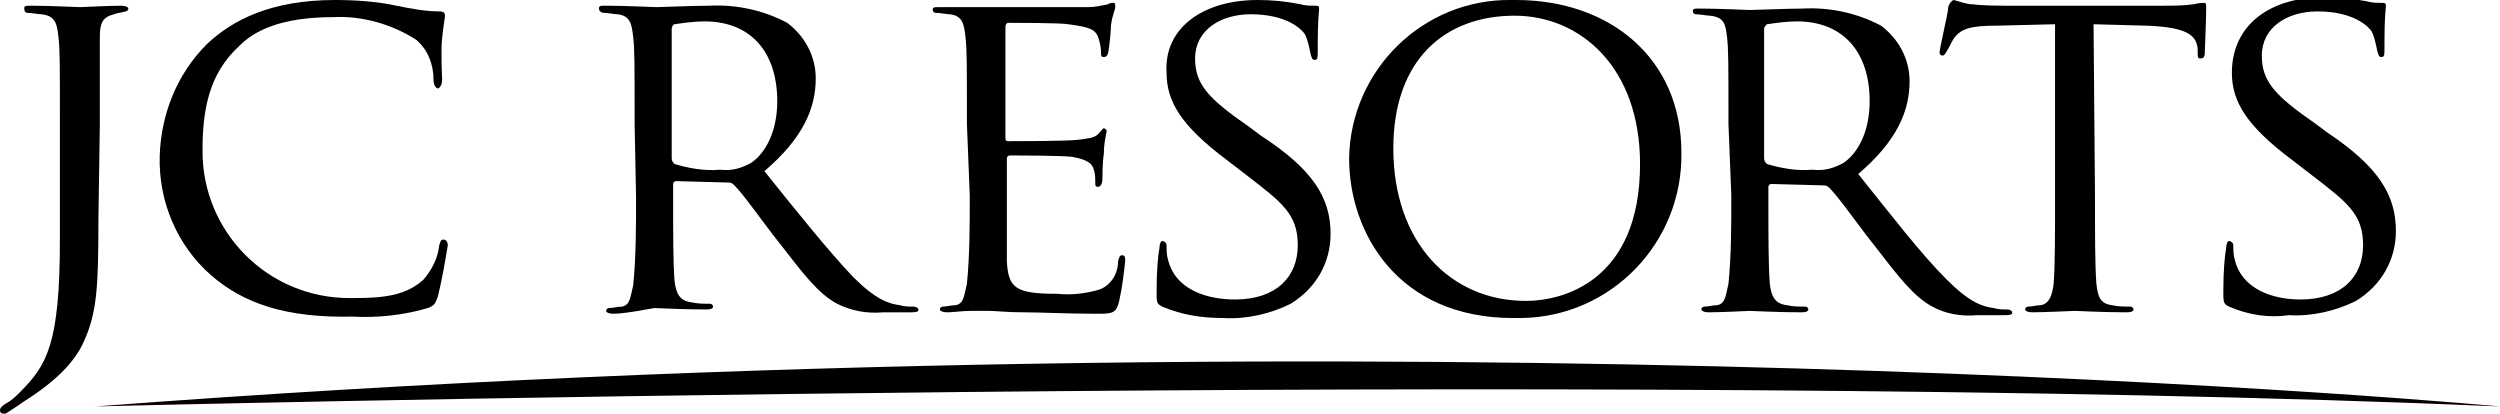
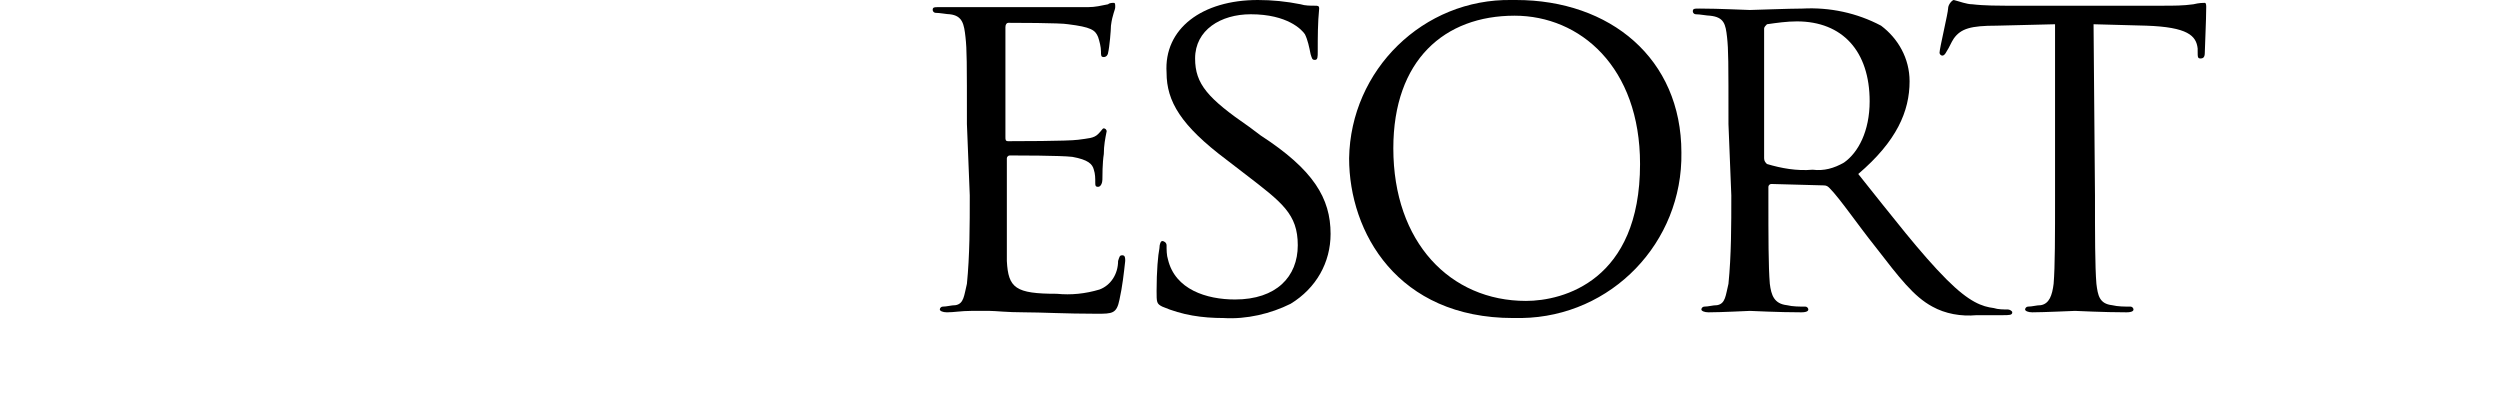
<svg xmlns="http://www.w3.org/2000/svg" version="1.1" id="Layer_1" x="0px" y="0px" viewBox="0 0 175.3 29" style="enable-background:new 0 0 175.3 29;" xml:space="preserve">
  <g id="Layer_2_00000147220345397165924400000001621036319811139461_">
    <g id="Layer_1-2">
      <g>
-         <path d="M6.9,15.5c0,4.6-0.1,6.4-1,8.4c-0.6,1.4-1.9,2.8-4.3,4.3c-0.4,0.3-0.9,0.6-1.2,0.8c-0.1,0-0.1,0-0.2,0 C0.1,29,0,28.9,0,28.8c0,0,0,0,0,0c0-0.2,0.1-0.3,0.4-0.5c0.4-0.2,0.7-0.5,1-0.8c1.9-1.9,2.8-3.4,2.8-10.7V8.7 c0-4.4,0-5.2-0.1-6.1S3.9,1.1,2.9,1c-0.2,0-0.7-0.1-1-0.1c-0.1,0-0.2-0.1-0.2-0.3c0-0.2,0.1-0.2,0.5-0.2c1.3,0,3.2,0.1,3.4,0.1 s2-0.1,2.9-0.1c0.3,0,0.5,0.1,0.5,0.2c0,0.1-0.1,0.2-0.2,0.2C8.5,0.9,8.2,0.9,8,1C7.2,1.2,7,1.6,7,2.6s0,1.7,0,6.1L6.9,15.5z" />
-         <path d="M14.8,19.3c-2.4-2.1-3.7-5.2-3.6-8.4c0.1-2.9,1.2-5.7,3.3-7.8C16.3,1.4,19,0,23.5,0c1.4,0,2.9,0.1,4.3,0.4 c1,0.2,2,0.4,3,0.4c0.3,0,0.4,0.1,0.4,0.3S31.1,1.7,31,2.7s0,2.5,0,2.9s-0.2,0.6-0.3,0.6S30.4,6,30.4,5.6c0-1.1-0.4-2.1-1.2-2.8 c-1.7-1.1-3.8-1.7-5.8-1.6c-3.8,0-5.6,1-6.6,2c-2.2,2-2.6,4.6-2.6,7.4c0,5.7,4.6,10.3,10.3,10.3c0.1,0,0.2,0,0.3,0 c2.2,0,3.7-0.2,4.9-1.3c0.6-0.7,1-1.5,1.1-2.4c0.1-0.3,0.1-0.4,0.3-0.4s0.3,0.2,0.3,0.4c-0.2,1.2-0.4,2.4-0.7,3.6 c-0.2,0.5-0.2,0.6-0.7,0.8c-1.7,0.5-3.5,0.7-5.3,0.6C20.1,22.3,17.1,21.3,14.8,19.3z" />
-         <path d="M44.5,8.7c0-4.4,0-5.2-0.1-6.1S44.2,1.1,43.3,1c-0.2,0-0.7-0.1-1-0.1c-0.1,0-0.3-0.1-0.3-0.3c0-0.2,0.1-0.2,0.5-0.2 c1.4,0,3.3,0.1,3.5,0.1s2.8-0.1,3.7-0.1c1.9-0.1,3.8,0.3,5.5,1.2c1.2,0.9,2,2.3,2,3.9c0,2.1-0.9,4.2-3.6,6.5 c2.4,3,4.5,5.6,6.2,7.4c1.6,1.6,2.5,1.9,3.3,2c0.3,0.1,0.7,0.1,1,0.1c0.1,0,0.3,0.1,0.3,0.2c0,0.2-0.2,0.2-0.7,0.2h-1.8 c-1.1,0.1-2.2-0.1-3.2-0.6c-1.3-0.7-2.3-2-4-4.2c-1.2-1.5-2.5-3.4-3.2-4.1c-0.1-0.1-0.2-0.2-0.4-0.2l-3.7-0.1 c-0.1,0-0.2,0.1-0.2,0.2v0.7c0,2.8,0,4.9,0.1,6.1c0.1,0.8,0.3,1.4,1.2,1.5c0.4,0.1,0.9,0.1,1.3,0.1c0.1,0,0.2,0.1,0.2,0.2 c0,0,0,0,0,0c0,0.1-0.1,0.2-0.5,0.2c-1.6,0-3.5-0.1-3.6-0.1S43.9,22,43,22c-0.3,0-0.5-0.1-0.5-0.2c0-0.1,0.1-0.2,0.2-0.2 c0,0,0,0,0,0c0.3,0,0.6-0.1,0.9-0.1c0.6-0.1,0.6-0.7,0.8-1.5c0.2-2,0.2-4.1,0.2-6.2L44.5,8.7z M47.1,11.1c0,0.2,0.1,0.3,0.2,0.4 c1,0.3,2.1,0.5,3.2,0.4c0.8,0.1,1.5-0.1,2.2-0.5c1-0.7,1.8-2.2,1.8-4.3c0-3.5-1.9-5.6-5.1-5.6c-0.7,0-1.4,0.1-2.1,0.2 c-0.1,0-0.2,0.2-0.2,0.3V11.1z" />
        <path d="M67.8,8.7c0-4.4,0-5.2-0.1-6.1S67.5,1.1,66.6,1c-0.2,0-0.7-0.1-1-0.1c-0.1,0-0.2-0.1-0.2-0.2c0-0.2,0.1-0.2,0.5-0.2 c1.3,0,3.2,0,3.4,0s6.3,0,7,0c0.5,0,0.9-0.1,1.4-0.2c0.1-0.1,0.3-0.1,0.4-0.1c0.1,0,0.1,0.1,0.1,0.3S78,1,77.9,1.8 c0,0.3-0.1,1.5-0.2,1.9c0,0.1-0.1,0.3-0.3,0.3s-0.2-0.1-0.2-0.4c0-0.3-0.1-0.7-0.2-1c-0.2-0.5-0.5-0.7-2.1-0.9 c-0.5-0.1-3.9-0.1-4.2-0.1c-0.1,0-0.2,0.1-0.2,0.3v7.7c0,0.2,0,0.3,0.2,0.3c0.4,0,4.2,0,4.9-0.1s1.1-0.1,1.4-0.4s0.3-0.4,0.4-0.4 s0.2,0.1,0.2,0.2c-0.1,0.5-0.2,1-0.2,1.6c-0.1,0.6-0.1,1.6-0.1,1.8s-0.1,0.5-0.3,0.5s-0.2-0.1-0.2-0.3c0-0.3,0-0.6-0.1-0.9 c-0.1-0.4-0.4-0.7-1.5-0.9c-0.8-0.1-4-0.1-4.4-0.1c-0.1,0-0.2,0.1-0.2,0.2c0,0,0,0,0,0v2.4c0,1,0,4.3,0,4.8 c0.1,1.9,0.6,2.3,3.5,2.3c1,0.1,2,0,3-0.3c0.8-0.3,1.3-1.1,1.3-2c0.1-0.3,0.1-0.4,0.3-0.4s0.2,0.2,0.2,0.4 c-0.1,0.9-0.2,1.8-0.4,2.7C78.3,22,78,22,76.9,22c-2.2,0-3.9-0.1-5.1-0.1s-2-0.1-2.4-0.1c-0.1,0-0.6,0-1.3,0s-1.2,0.1-1.7,0.1 c-0.3,0-0.5-0.1-0.5-0.2c0-0.1,0.1-0.2,0.2-0.2c0.3,0,0.6-0.1,0.9-0.1c0.6-0.1,0.6-0.7,0.8-1.5c0.2-2,0.2-4.1,0.2-6.2L67.8,8.7z" />
        <path d="M81.5,21.5c-0.4-0.2-0.4-0.3-0.4-1.1c0-1.4,0.1-2.5,0.2-3c0-0.3,0.1-0.5,0.2-0.5s0.3,0.1,0.3,0.3c0,0.3,0,0.7,0.1,1 c0.5,2.1,2.7,2.8,4.7,2.8c2.9,0,4.4-1.6,4.4-3.8s-1.1-3-3.7-5l-1.3-1c-3.2-2.4-4.2-4.1-4.2-6.1C81.6,2,84.3,0,88.2,0 c1,0,2,0.1,3,0.3c0.3,0.1,0.7,0.1,1,0.1c0.2,0,0.3,0,0.3,0.2c-0.1,1-0.1,2-0.1,3c0,0.4,0,0.6-0.2,0.6s-0.2-0.1-0.3-0.4 c-0.1-0.5-0.2-1-0.4-1.4c-0.2-0.3-1.2-1.4-3.8-1.4c-2.1,0-3.9,1.1-3.9,3.1c0,1.8,0.9,2.8,3.8,4.8l0.8,0.6 c3.7,2.4,4.9,4.4,4.9,6.9c0,2-1,3.8-2.8,4.9c-1.4,0.7-3.1,1.1-4.7,1C84.3,22.3,82.9,22.1,81.5,21.5z" />
        <path d="M106.3,0c6.6,0,11.6,4.1,11.6,10.7c0.1,6.3-4.9,11.5-11.2,11.6c-0.2,0-0.4,0-0.6,0c-8.1,0-11.5-6-11.5-11.2 C94.7,4.9,99.8-0.1,106,0C106.1,0,106.2,0,106.3,0z M107,21.1c2.6,0,8-1.4,8-9.6c0-6.8-4.2-10.4-8.8-10.4c-4.9,0-8.5,3.1-8.5,9.3 C97.7,17,101.7,21.1,107,21.1z" />
        <path d="M121.2,8.7c0-4.4,0-5.2-0.1-6.1s-0.2-1.4-1.2-1.5c-0.2,0-0.7-0.1-1-0.1c-0.1,0-0.2-0.1-0.2-0.2c0-0.2,0.1-0.2,0.5-0.2 c1.3,0,3.3,0.1,3.5,0.1s2.8-0.1,3.7-0.1c1.9-0.1,3.8,0.3,5.5,1.2c1.2,0.9,2,2.3,2,3.9c0,2.1-0.9,4.2-3.6,6.5 c2.4,3,4.4,5.6,6.2,7.4c1.6,1.6,2.5,1.9,3.3,2c0.3,0.1,0.7,0.1,1,0.1c0.1,0,0.3,0.1,0.3,0.2c0,0.2-0.2,0.2-0.7,0.2h-1.8 c-1.1,0.1-2.2-0.1-3.1-0.6c-1.3-0.7-2.3-2-4-4.2c-1.2-1.5-2.5-3.4-3.2-4.1c-0.1-0.1-0.2-0.2-0.4-0.2l-3.7-0.1 c-0.1,0-0.2,0.1-0.2,0.2v0.7c0,2.8,0,4.9,0.1,6.1c0.1,0.8,0.3,1.4,1.2,1.5c0.4,0.1,0.9,0.1,1.3,0.1c0.1,0,0.2,0.1,0.2,0.2 c0,0,0,0,0,0c0,0.1-0.1,0.2-0.5,0.2c-1.6,0-3.5-0.1-3.6-0.1s-2,0.1-2.9,0.1c-0.3,0-0.5-0.1-0.5-0.2c0-0.1,0.1-0.2,0.2-0.2 c0,0,0,0,0,0c0.3,0,0.6-0.1,0.9-0.1c0.6-0.1,0.6-0.7,0.8-1.5c0.2-2,0.2-4.1,0.2-6.2L121.2,8.7z M123.7,11.1 c0,0.2,0.1,0.3,0.2,0.4c1,0.3,2.1,0.5,3.2,0.4c0.8,0.1,1.5-0.1,2.2-0.5c1-0.7,1.8-2.2,1.8-4.3c0-3.5-1.9-5.6-5.1-5.6 c-0.7,0-1.4,0.1-2.1,0.2c-0.1,0.1-0.2,0.2-0.2,0.3V11.1z" />
        <path d="M146.9,13.7c0,2.7,0,5,0.1,6.2c0.1,0.8,0.2,1.4,1.1,1.5c0.4,0.1,0.9,0.1,1.3,0.1c0.1,0,0.2,0.1,0.2,0.2c0,0,0,0,0,0 c0,0.1-0.1,0.2-0.5,0.2c-1.6,0-3.5-0.1-3.6-0.1s-2.2,0.1-3,0.1c-0.3,0-0.5-0.1-0.5-0.2c0-0.1,0.1-0.2,0.2-0.2c0,0,0,0,0,0 c0.3,0,0.6-0.1,0.9-0.1c0.6-0.1,0.8-0.7,0.9-1.5c0.1-1.2,0.1-3.4,0.1-6.2V1.7L140,1.8c-1.8,0-2.5,0.2-3,0.9 c-0.2,0.3-0.3,0.6-0.5,0.9c-0.1,0.2-0.2,0.3-0.3,0.3c-0.1,0-0.2-0.1-0.2-0.2c0-0.3,0.6-2.8,0.6-3.1S136.9,0,137,0 c0.4,0.1,0.9,0.3,1.3,0.3c0.8,0.1,2,0.1,2.3,0.1h11.1c0.7,0,1.4,0,2.1-0.1c0.4-0.1,0.7-0.1,0.8-0.1s0.1,0.2,0.1,0.3 c0,0.9-0.1,2.9-0.1,3.2s-0.1,0.4-0.3,0.4s-0.2-0.1-0.2-0.5V3.4c-0.1-0.9-0.7-1.5-3.6-1.6l-3.7-0.1L146.9,13.7z" />
-         <path d="M156.3,21.5c-0.4-0.2-0.4-0.3-0.4-1.1c0-1.4,0.1-2.5,0.2-3c0-0.3,0.1-0.5,0.2-0.5s0.3,0.1,0.3,0.3c0,0.3,0,0.7,0.1,1 c0.5,2.1,2.7,2.8,4.6,2.8c2.9,0,4.4-1.6,4.4-3.8s-1.1-3-3.7-5l-1.3-1c-3.2-2.4-4.2-4.1-4.2-6.1c0-3.3,2.6-5.3,6.5-5.3 c1,0,2,0.1,3,0.3c0.3,0.1,0.7,0.1,1,0.1c0.2,0,0.3,0,0.3,0.2c-0.1,1-0.1,2-0.1,3c0,0.4,0,0.6-0.2,0.6s-0.2-0.1-0.3-0.4 c-0.1-0.5-0.2-1-0.4-1.4c-0.2-0.3-1.2-1.4-3.8-1.4c-2.1,0-3.9,1.1-3.9,3.1c0,1.8,0.9,2.8,3.8,4.8l0.8,0.6 c3.6,2.4,4.8,4.4,4.8,6.9c0,2-1,3.8-2.8,4.9c-1.4,0.7-3.1,1.1-4.7,1C159.1,22.3,157.7,22.1,156.3,21.5z" />
-         <path d="M175.3,28.5c0,0-75.2-7.1-168.6,0C6.7,28.5,112.9,25.8,175.3,28.5z" />
      </g>
    </g>
  </g>
</svg>